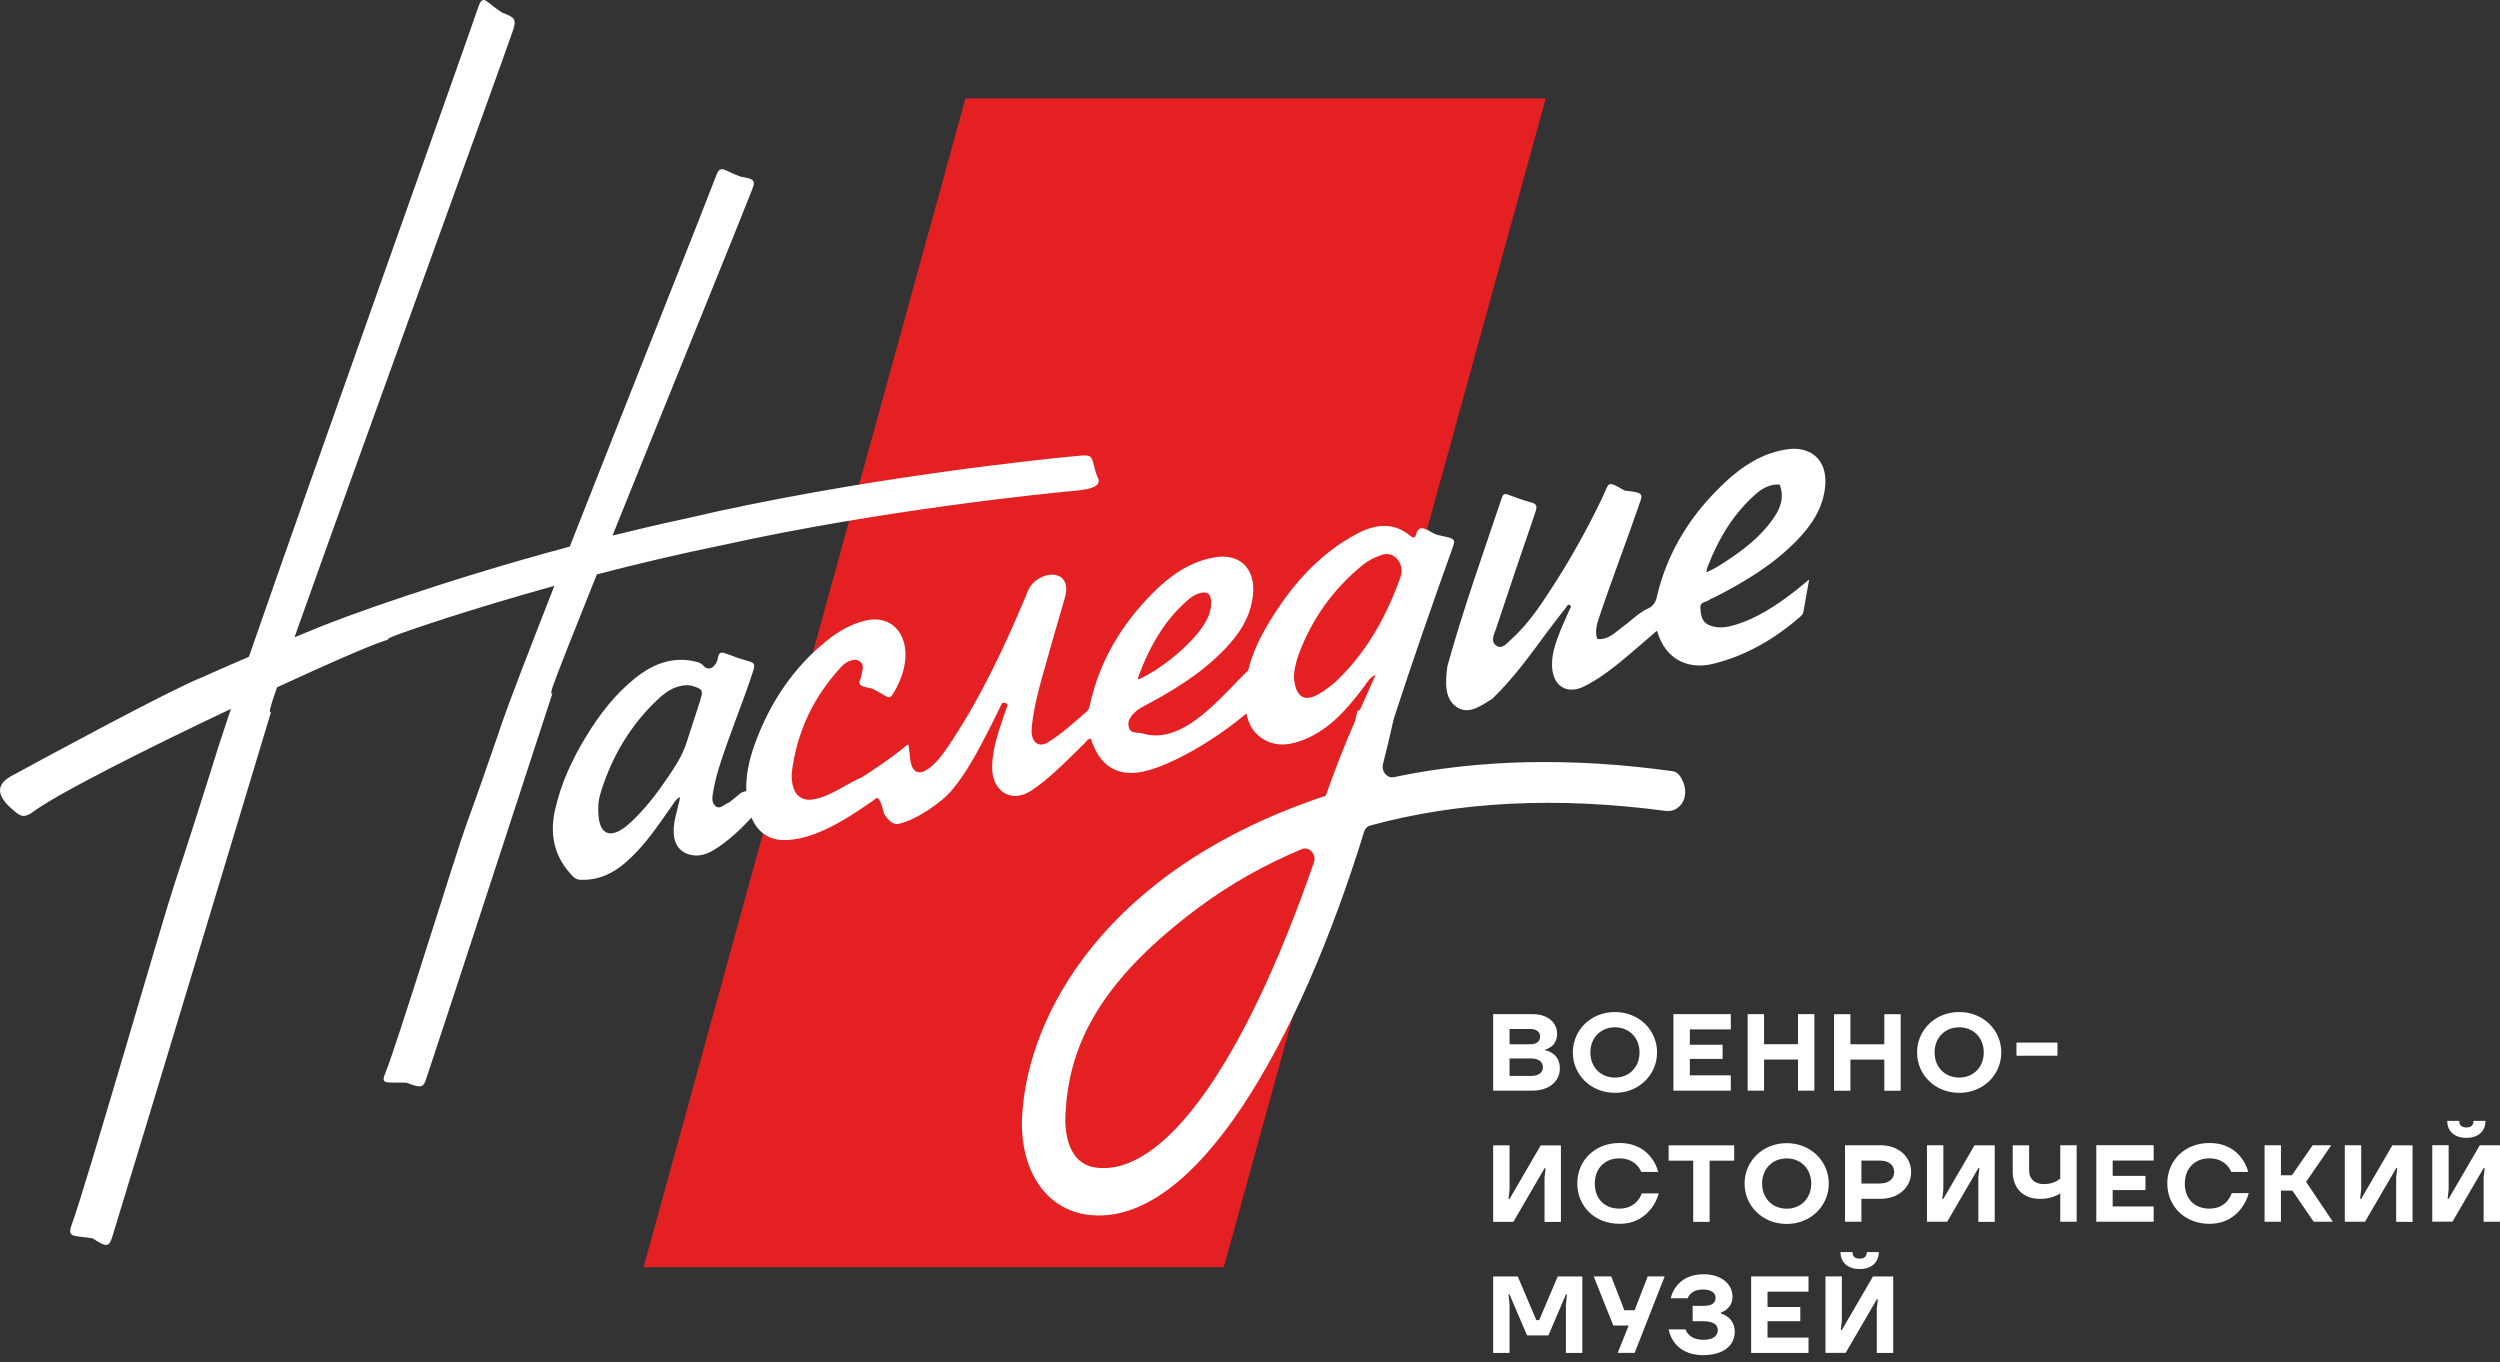
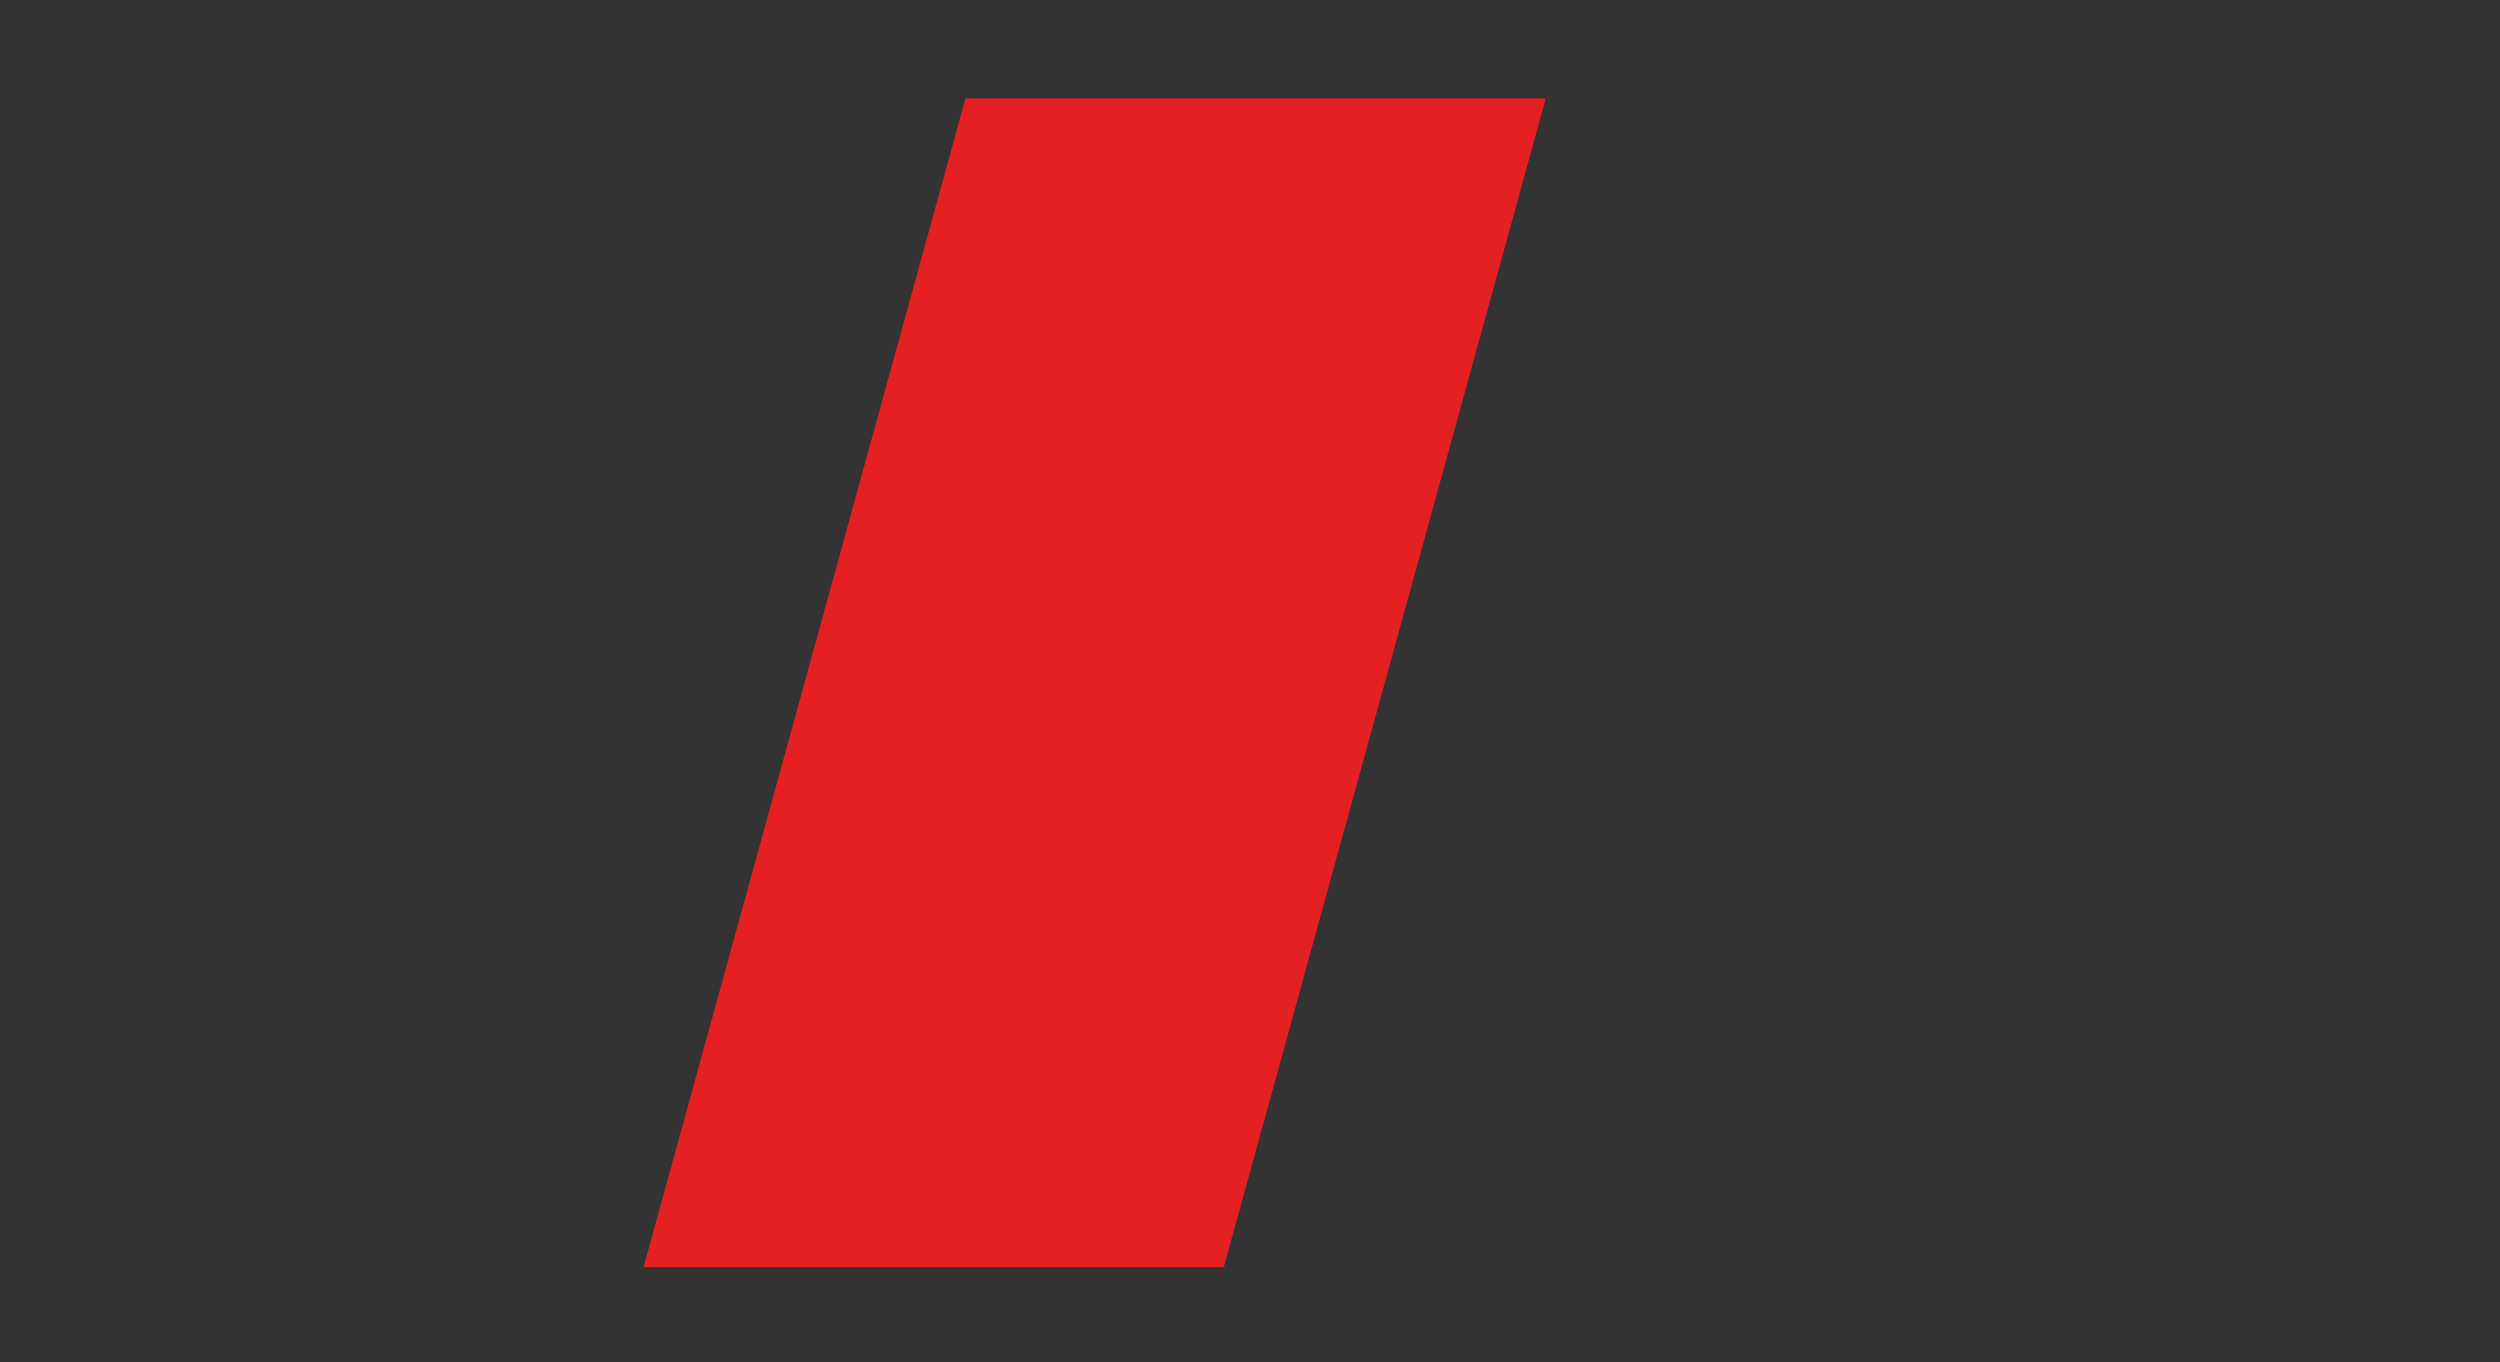
<svg xmlns="http://www.w3.org/2000/svg" width="290" height="158" viewBox="0 0 290 158" fill="none">
  <rect x="0" y="0" width="290" height="158" fill="#333333" stroke="none" />
  <path d="M111.995 11.412L74.654 146.986H141.962L179.311 11.412H111.995Z" fill="#E42022" />
-   <path d="M179.927 121.428C180.271 121.165 180.623 120.69 180.623 119.928C180.623 118.658 179.599 117.642 177.772 117.642H173.207V126.516H177.706C179.796 126.516 180.943 125.377 180.943 123.919C180.943 123.009 180.525 122.476 180.082 122.181C179.828 122.018 179.55 121.886 179.23 121.829V121.764C179.484 121.69 179.714 121.575 179.927 121.419V121.428ZM175.108 119.363H177.518C178.28 119.363 178.657 119.74 178.657 120.248C178.657 120.756 178.28 121.133 177.518 121.133H175.108V119.354V119.363ZM177.583 124.812H175.108V122.78H177.583C178.55 122.78 178.976 123.222 178.976 123.796C178.976 124.369 178.542 124.812 177.583 124.812ZM173.207 141.733H175.551L179.165 135.522H179.288L179.165 136.603V141.741H181.066V132.867H178.722L175.108 139.078H174.986L175.108 137.996V132.859H173.207V141.733ZM191.538 140.209C191.931 139.693 192.226 139.094 192.415 138.431H190.448C190.333 138.758 190.153 139.053 189.932 139.316C189.539 139.758 188.908 140.201 187.851 140.201C186.13 140.201 184.999 139.07 184.999 137.283C184.999 135.497 186.203 134.366 187.851 134.366C188.867 134.366 189.489 134.776 189.883 135.161C190.096 135.391 190.276 135.653 190.391 135.948H192.357C192.193 135.325 191.915 134.768 191.53 134.276C190.899 133.44 189.752 132.588 187.851 132.588C184.999 132.588 182.967 134.62 182.967 137.275C182.967 139.93 184.999 141.962 187.851 141.962C189.727 141.962 190.858 141.077 191.538 140.184V140.209ZM64.101 79.694C64.511 78.473 66.535 73.352 69.231 66.633C73.86 65.428 78.867 64.232 83.98 63.199C102.417 59.118 122.165 57.144 124.935 56.906C126.336 56.759 128.016 56.455 127.27 55.251C126.525 53.325 127.098 52.678 125.32 52.858C121.272 53.202 99.533 55.464 79.375 60.192C76.556 60.798 73.77 61.454 71.05 62.126C77.523 46.032 86.291 24.506 87.299 21.859C87.692 20.835 87.299 20.737 85.947 20.499C83.964 19.811 83.595 19.032 83.103 20.311C81.686 24.055 72.853 46.221 66.092 63.404C51.359 67.354 39.453 71.721 36.88 72.819C38.666 72.074 37.076 72.713 34.159 73.934C40.911 54.89 57.923 8.134 59.504 3.537C59.979 2.152 59.594 1.972 58.275 1.48C56.358 0.292 56.054 -0.847 55.456 0.89C53.244 7.364 36.421 54.431 28.874 76.187C27.038 76.974 25.137 77.801 23.408 78.58C19.655 80.071 5.168 87.93 1.833 89.74C0.391 90.453 -0.994 91.469 0.981 93.469C2.292 94.706 2.62 94.911 3.587 94.354C6.209 92.289 16.91 86.905 26.793 82.226C26.145 84.144 25.67 85.578 25.424 86.389C26.719 82.12 23.113 93.919 20.27 102.442C18.828 106.776 9.945 137.669 8.372 141.897C7.716 143.659 8.47 143.282 10.74 143.642C12.289 144.65 12.625 144.765 13.034 143.437C15.517 135.415 31.447 82.57 31.447 82.57C31.447 82.57 31.086 82.988 31.521 81.571C31.635 81.202 31.84 80.571 32.135 79.727C38.912 76.597 44.369 74.245 45.033 74.229C44.926 74.204 44.82 74.122 45.713 73.77C47.172 73.196 54.481 70.681 64.306 67.96C61.274 75.704 58.922 81.808 58.324 83.636C59.356 80.489 56.472 89.183 54.153 95.485C52.973 98.689 45.983 121.403 44.672 124.55C44.123 125.852 44.853 125.525 47.131 125.59C48.729 126.18 49.073 126.229 49.401 125.254C51.4 119.346 64.085 80.424 64.085 80.424C64.085 80.424 63.757 80.751 64.101 79.703V79.694ZM168.955 82.005C170.348 82.964 171.79 81.874 173.084 81.079C175.543 78.727 177.534 75.941 179.558 73.196C180.246 72.27 180.959 71.361 181.672 70.459C181.779 70.32 181.877 70.017 182.115 70.197C182.344 70.369 182.131 70.574 182.057 70.746C181.705 71.574 181.312 72.385 180.984 73.221C180.5 74.45 180.041 75.679 180.033 77.031C180.017 79.514 181.68 80.669 183.794 79.604C185.663 78.67 187.31 77.343 188.924 75.982C190.022 75.056 191.104 74.106 192.21 73.155C193.267 76.835 196.176 77.621 198.667 77.015C202.436 76.105 205.763 74.196 208.795 71.566C208.967 71.418 209.139 71.254 209.188 70.992C209.393 69.82 209.606 68.648 209.86 67.223C209.254 67.722 208.861 68.058 208.459 68.378C206.124 70.205 203.706 71.836 200.896 72.59C199.986 72.828 199.093 72.885 198.224 72.5C197.413 72.139 197.29 71.353 197.241 70.525C197.2 69.771 197.88 69.894 198.224 69.615C198.446 69.435 198.732 69.37 198.986 69.238C202.354 67.501 205.624 65.567 208.377 62.749C210.041 61.044 211.401 59.118 211.704 56.578C212.032 53.866 210.622 52.088 208.115 52.055C207.705 52.055 207.287 52.112 206.878 52.194C204.37 52.661 202.223 54.005 200.289 55.783C196.299 59.455 193.406 63.879 192.152 69.402C192.013 70.009 191.587 70.402 191.186 70.582C190.071 71.074 189.252 71.984 188.277 72.68C187.375 73.327 186.621 74.245 185.286 74.13C184.958 73.229 185.253 72.352 185.54 71.5C186.859 67.542 188.965 62.003 190.309 58.062C190.604 57.193 190.268 57.103 188.481 56.914C186.982 56.078 186.695 55.857 186.367 56.619C184.974 59.815 182.451 64.396 180.59 67.296C179.025 69.746 177.46 72.221 175.313 74.155C174.822 74.597 174.256 75.36 173.584 74.901C172.839 74.393 173.339 73.549 173.56 72.868C175.059 68.378 176.559 63.879 178.108 59.405C178.362 58.676 178.23 58.438 177.583 58.266C176.682 58.037 175.805 57.701 174.936 57.381C174.559 57.242 174.371 57.283 174.207 57.758C172.036 64.24 169.725 70.672 167.898 77.277C167.684 78.99 167.48 80.981 168.963 82.005H168.955ZM198.085 65.74C199.347 62.478 201.084 59.577 203.665 57.316C204.452 56.627 205.337 56.136 206.443 56.21C207.009 57.734 206.517 58.947 205.771 60.044C204.329 62.175 202.387 63.666 200.355 65.018C199.601 65.518 198.839 66.026 197.921 66.387C197.987 66.116 198.011 65.92 198.085 65.74ZM214.646 122.911H218.579V126.524H220.48V117.65H218.579V121.133H214.646V117.65H212.745V126.524H214.646V122.911ZM238.663 120.944H233.91V122.468H238.663V120.944ZM286.1 131.99C287.517 131.99 288.32 131.179 288.32 130.023H286.927C286.927 130.531 286.649 130.785 286.1 130.785C285.551 130.785 285.272 130.531 285.272 130.023H283.879C283.879 131.179 284.674 131.99 286.1 131.99ZM200.773 119.42V117.642H194.119V126.516H200.773V124.738H196.02V122.837H199.822V121.19H196.02V119.412H200.773V119.42ZM210.467 126.516V117.642H208.566V121.124H204.632V117.642H202.731V126.516H204.632V122.903H208.566V126.516H210.467ZM187.334 126.77C190.12 126.77 192.218 124.681 192.218 122.083C192.218 119.486 190.129 117.396 187.334 117.396C184.54 117.396 182.451 119.486 182.451 122.083C182.451 124.681 184.54 126.77 187.334 126.77ZM187.334 119.166C188.981 119.166 190.186 120.371 190.186 122.083C190.186 123.796 188.981 125 187.334 125C185.687 125 184.483 123.796 184.483 122.083C184.483 120.371 185.687 119.166 187.334 119.166ZM45.033 74.221H45.107C45.099 74.212 45.066 74.221 45.033 74.221ZM178.534 153.139H178.214L176.059 148.067H173.207V156.941H175.108V151.296L174.986 150.157H175.108L177.141 154.909H179.615L181.647 150.157H181.77L181.647 151.296V156.941H183.549V148.067H180.697L178.542 153.139H178.534ZM273.898 139.07H273.775L273.898 137.988V132.85H271.997V141.725H274.341L277.954 135.514H278.077L277.954 136.595V141.733H279.856V132.859H277.512L273.898 139.07ZM227.265 117.396C224.479 117.396 222.381 119.486 222.381 122.083C222.381 124.681 224.471 126.77 227.265 126.77C230.059 126.77 232.149 124.681 232.149 122.083C232.149 119.486 230.059 117.396 227.265 117.396ZM227.265 125C225.618 125 224.413 123.796 224.413 122.083C224.413 120.371 225.618 119.166 227.265 119.166C228.912 119.166 230.116 120.371 230.116 122.083C230.116 123.796 228.912 125 227.265 125ZM238.991 136.718C238.852 136.833 238.696 136.947 238.507 137.038C238.188 137.202 237.737 137.357 237.09 137.357C236.008 137.357 235.377 136.734 235.377 135.776V132.859H233.476V135.874C233.476 137.849 234.681 139.07 236.647 139.07C237.409 139.07 237.991 138.914 238.384 138.75C238.614 138.66 238.819 138.545 238.991 138.431V141.725H240.892V132.85H238.991V136.718ZM189.629 151.992H188.424L186.9 148.059H184.868L187.146 153.762H188.924L187.654 156.933H189.62L193.103 148.059H191.136L189.612 151.992H189.629ZM243.17 141.725H249.824V139.947H245.071V138.046H248.873V136.398H245.071V134.62H249.824V132.842H243.17V141.717V141.725ZM270.424 132.85H268.269L265.86 136.333H264.59V132.85H262.689V141.725H264.59V138.111H265.917L268.392 141.725H270.612L267.507 137.095L270.424 132.85ZM287.656 132.85L284.043 139.062H283.92L284.043 137.98V132.842H282.142V141.717H284.485L288.099 135.505H288.222L288.099 136.587V141.725H290V132.85H287.656ZM258.37 139.316C257.977 139.758 257.346 140.201 256.289 140.201C254.568 140.201 253.437 139.07 253.437 137.283C253.437 135.497 254.642 134.366 256.289 134.366C257.305 134.366 257.928 134.776 258.321 135.161C258.534 135.391 258.714 135.653 258.829 135.948H260.796C260.632 135.325 260.353 134.768 259.968 134.276C259.337 133.44 258.19 132.588 256.289 132.588C253.437 132.588 251.405 134.62 251.405 137.275C251.405 139.93 253.437 141.962 256.289 141.962C258.165 141.962 259.296 141.077 259.976 140.184C260.37 139.668 260.665 139.07 260.853 138.406H258.886C258.772 138.734 258.591 139.029 258.37 139.291V139.316ZM218.145 132.85H214.023V141.725H215.924V139.062H218.145C220.3 139.062 221.693 137.669 221.693 135.956C221.693 134.243 220.3 132.85 218.145 132.85ZM218.079 137.292H215.924V134.629H218.079C219.161 134.629 219.726 135.202 219.726 135.956C219.726 136.71 219.153 137.283 218.079 137.283V137.292ZM225.429 139.07H225.306L225.429 137.988V132.85H223.528V141.725H225.872L229.485 135.514H229.608L229.485 136.595V141.733H231.387V132.859H229.043L225.429 139.07ZM200.429 152.779C200.199 152.599 199.937 152.459 199.642 152.369V152.246C199.88 152.156 200.109 152.041 200.298 151.877C200.642 151.582 200.969 151.156 200.969 150.411C200.969 149.018 199.765 147.813 197.61 147.813C195.963 147.813 194.996 148.51 194.463 149.206C194.144 149.616 193.914 150.083 193.808 150.599H195.774C195.84 150.411 195.938 150.247 196.094 150.091C196.348 149.837 196.79 149.583 197.553 149.583C198.569 149.583 199.011 150.026 199.011 150.534C199.011 151.107 198.634 151.484 197.553 151.484H196.348V153.262H197.553C198.823 153.262 199.265 153.705 199.265 154.278C199.265 154.926 198.773 155.417 197.618 155.417C196.717 155.417 196.209 155.122 195.905 154.819C195.725 154.639 195.602 154.442 195.529 154.213H193.562C193.677 154.77 193.89 155.262 194.217 155.712C194.766 156.458 195.791 157.195 197.553 157.195C200.027 157.195 201.232 155.991 201.232 154.467C201.232 153.606 200.822 153.082 200.437 152.779H200.429ZM196.413 141.733H198.315V134.637H201.166V132.859H193.562V134.637H196.413V141.733ZM194.824 89.97C194.635 89.691 194.357 89.503 194.045 89.462C182.401 87.839 171.528 88.069 161.686 90.15C160.908 90.314 160.211 89.486 160.424 88.642C160.883 86.856 161.293 85.103 161.678 83.374C161.711 83.275 161.744 83.177 161.776 83.079C163.923 76.458 166.226 69.894 168.569 63.347C168.914 62.372 168.438 62.454 166.799 62.06C166.652 62.028 166.505 61.97 166.365 61.896C165.243 61.274 164.603 60.889 164.3 61.913C164.169 62.347 163.989 62.486 163.596 62.159C161.703 60.569 159.613 60.766 157.524 61.855C152.927 64.256 149.567 68.14 146.887 72.754C145.962 74.344 145.208 76.015 144.782 77.777C141.864 80.522 137.415 86.446 132.679 85.119C131.761 84.865 130.958 85.217 130.892 84.029C130.843 83.111 132.023 82.267 132.441 82.046C135.907 80.219 139.291 78.219 142.127 75.245C143.741 73.549 145.052 71.623 145.339 69.083C145.642 66.411 144.306 64.625 141.922 64.568C141.496 64.559 141.07 64.617 140.643 64.699C137.98 65.215 135.752 66.756 133.76 68.755C130.188 72.336 127.557 76.581 126.418 81.808C126.353 82.112 126.263 82.366 126.025 82.57C124.583 83.816 123.173 85.111 121.575 86.102C120.543 86.741 119.707 86.184 119.666 84.873C119.666 84.611 119.683 84.332 119.715 84.07C119.937 82.128 120.412 80.243 120.936 78.367C121.772 75.368 122.633 72.385 123.509 69.402C124.591 65.698 120.256 66.092 119.24 68.55C116.692 74.696 113.889 80.694 110.259 86.176C109.546 87.249 108.817 88.323 107.809 89.093C106.596 90.019 105.769 89.634 105.58 88.028L105.4 86.487C105.392 86.389 105.285 86.348 105.212 86.414C103.745 87.725 100.172 90.085 99.943 90.183C98.033 90.986 96.288 92.453 94.223 92.748C93.019 92.92 92.142 92.231 91.921 90.92C91.838 90.453 91.798 89.978 91.863 89.495C92.478 84.758 94.436 80.768 97.534 77.408C97.804 77.113 98.107 76.851 98.476 76.703C98.959 76.507 99.418 76.417 99.836 76.802C100.246 77.179 100.049 77.67 99.975 78.129C99.934 78.367 99.877 78.605 99.787 78.817C99.5 79.481 99.877 79.637 101.082 79.85C101.09 79.85 101.106 79.85 101.114 79.858C102.737 80.612 103.097 81.292 103.548 80.555C104.253 79.407 104.785 78.195 104.974 76.826C105.433 73.483 103.343 71.279 100.402 71.984C98.795 72.369 97.345 73.172 96.001 74.245C92.076 77.383 89.274 81.497 87.504 86.463C86.889 88.192 86.504 89.962 86.57 91.781C86.307 91.805 86.029 91.904 85.775 92.117C85.472 92.363 85.111 92.658 84.685 93.01C84.603 93.076 84.505 93.117 84.415 93.157C83.98 93.338 83.53 93.903 83.038 93.543C82.62 93.231 82.587 92.707 82.669 92.182C82.833 91.109 83.095 90.052 83.415 89.011C84.488 85.52 86.283 81.235 87.389 77.76C87.602 77.105 87.487 76.876 86.922 76.72C86.029 76.482 85.144 76.171 84.275 75.835C83.734 75.622 83.366 75.589 83.259 76.392C83.161 77.105 82.309 78.137 81.506 77.121C81.268 76.949 81.17 76.876 80.973 76.818C78.121 76.031 75.745 76.99 73.59 78.736C71.386 80.522 69.624 82.767 68.1 85.25C66.428 87.962 65.068 90.83 64.371 94.01C63.74 96.894 64.314 99.5 66.477 101.679C66.707 101.909 67.002 102.048 67.321 102.056C70.198 102.171 72.164 100.614 73.942 98.721C75.458 97.115 76.687 95.247 77.974 93.428C78.212 93.092 78.4 92.682 78.892 92.453C78.843 92.731 78.818 92.871 78.785 93.01C78.539 94.1 78.171 95.157 78.146 96.288C78.113 97.869 78.818 98.885 80.162 99.172C81.088 99.377 81.973 99.106 82.817 98.59C84.447 97.599 85.84 96.263 87.176 94.846C87.905 96.566 89.241 97.5 91.109 97.451C92.256 97.418 93.395 97.156 94.51 96.738C96.944 95.829 99.123 94.362 101.303 92.862C101.622 92.641 101.934 91.863 102.557 94.419C102.565 94.46 102.63 94.501 102.63 94.501C102.63 94.501 103.319 95.722 104.171 95.575C106.056 95.239 109.169 93.174 110.464 91.609C112.16 89.56 113.414 87.167 114.651 84.766C115.127 83.849 115.577 82.906 116.036 81.981C116.167 81.718 116.249 81.399 116.626 81.546C117.069 81.718 116.782 82.022 116.708 82.259C116.438 83.111 116.118 83.947 115.856 84.808C115.422 86.242 115.053 87.692 115.094 89.208C115.159 91.699 117.151 93.043 119.207 91.953C119.642 91.724 120.068 91.428 120.469 91.125C122.387 89.667 124.083 87.905 125.828 86.209C126.033 86.004 126.189 85.668 126.533 85.692C127.541 88.823 129.565 90.142 132.572 89.511C136.178 88.749 141.528 85.381 144.577 82.759C144.839 84.054 145.453 85.176 146.756 85.865C148.248 86.659 149.805 86.397 151.329 85.774C154.27 84.57 156.344 82.177 158.269 79.596C158.63 79.112 158.917 78.547 159.564 78.285C159.081 79.367 158.613 80.465 158.114 81.538C157.999 81.784 157.901 82.038 157.786 82.284C157.671 82.357 157.565 82.439 157.45 82.513C157.36 82.898 157.261 83.292 157.171 83.685C155.926 86.512 154.811 89.388 153.787 92.305C128.131 100.827 119.199 117.814 118.568 129.442C118.232 135.645 121.264 140.25 126.123 140.905C138.619 142.585 150.772 120.731 158.245 96.46C158.351 96.116 158.597 95.862 158.917 95.771C169.151 92.961 180.689 92.387 193.218 94.067C194.963 94.305 196.356 92.166 194.84 89.962L194.824 89.97ZM131.999 78.637C133.342 74.966 135.137 71.836 137.931 69.484C138.341 69.14 138.808 68.878 139.316 68.771C140.062 68.608 140.43 68.894 140.488 69.746C140.553 70.82 140.127 71.73 139.578 72.582C138.152 74.77 134.793 77.58 132.13 78.785C132.048 78.817 131.974 78.727 132.007 78.637H131.999ZM81.227 81.251C80.694 82.882 80.162 84.521 79.637 86.151C79.154 87.643 78.326 88.913 77.474 90.166C76.171 92.092 74.77 93.919 73.09 95.46C72.902 95.632 72.697 95.804 72.492 95.96C70.796 97.238 69.689 96.714 69.468 94.944C69.296 93.616 69.436 92.723 69.706 91.855C71.033 87.602 73.246 83.98 76.384 81.055C77.425 80.088 78.597 79.375 80.022 79.506C80.113 79.514 80.211 79.539 80.301 79.563C81.497 79.932 81.604 80.063 81.219 81.243L81.227 81.251ZM152.41 100.049C144.208 123.738 134.875 136.48 127.123 135.44C123.558 134.964 123.517 130.581 123.591 129.245C123.976 122.14 126.648 114.479 139.013 105.293C142.635 102.597 146.658 100.319 151.017 98.492C151.861 98.139 152.738 99.106 152.419 100.041L152.41 100.049ZM155.246 78.785C154.508 79.498 153.705 80.104 152.828 80.588C151.312 81.407 150.37 80.882 150.116 78.834C150.05 78.014 150.272 76.957 150.64 75.941C152.181 71.746 154.68 68.329 158.007 65.592C158.704 65.018 159.49 64.625 160.326 64.355C160.334 64.355 160.342 64.355 160.351 64.347C161.785 63.904 162.997 65.461 162.448 66.977C160.842 71.451 158.613 75.507 155.237 78.785H155.246ZM203.133 156.941H209.787V155.163H205.034V153.262H208.836V151.615H205.034V149.837H209.787V148.059H203.133V156.933V156.941ZM213.654 154.278H213.531L213.654 153.197V148.059H211.753V156.933H214.097L217.71 150.722H217.833L217.71 151.804V156.941H219.611V148.067H217.268L213.654 154.278ZM215.719 147.207C217.137 147.207 217.94 146.395 217.94 145.24H216.547C216.547 145.748 216.268 146.002 215.719 146.002C215.17 146.002 214.892 145.748 214.892 145.24H213.499C213.499 146.395 214.293 147.207 215.719 147.207ZM207.254 132.605C204.468 132.605 202.371 134.694 202.371 137.292C202.371 139.889 204.46 141.979 207.254 141.979C210.049 141.979 212.138 139.889 212.138 137.292C212.138 134.694 210.049 132.605 207.254 132.605ZM207.254 140.209C205.607 140.209 204.403 139.004 204.403 137.292C204.403 135.579 205.607 134.375 207.254 134.375C208.902 134.375 210.106 135.579 210.106 137.292C210.106 139.004 208.902 140.209 207.254 140.209Z" fill="white" />
</svg>